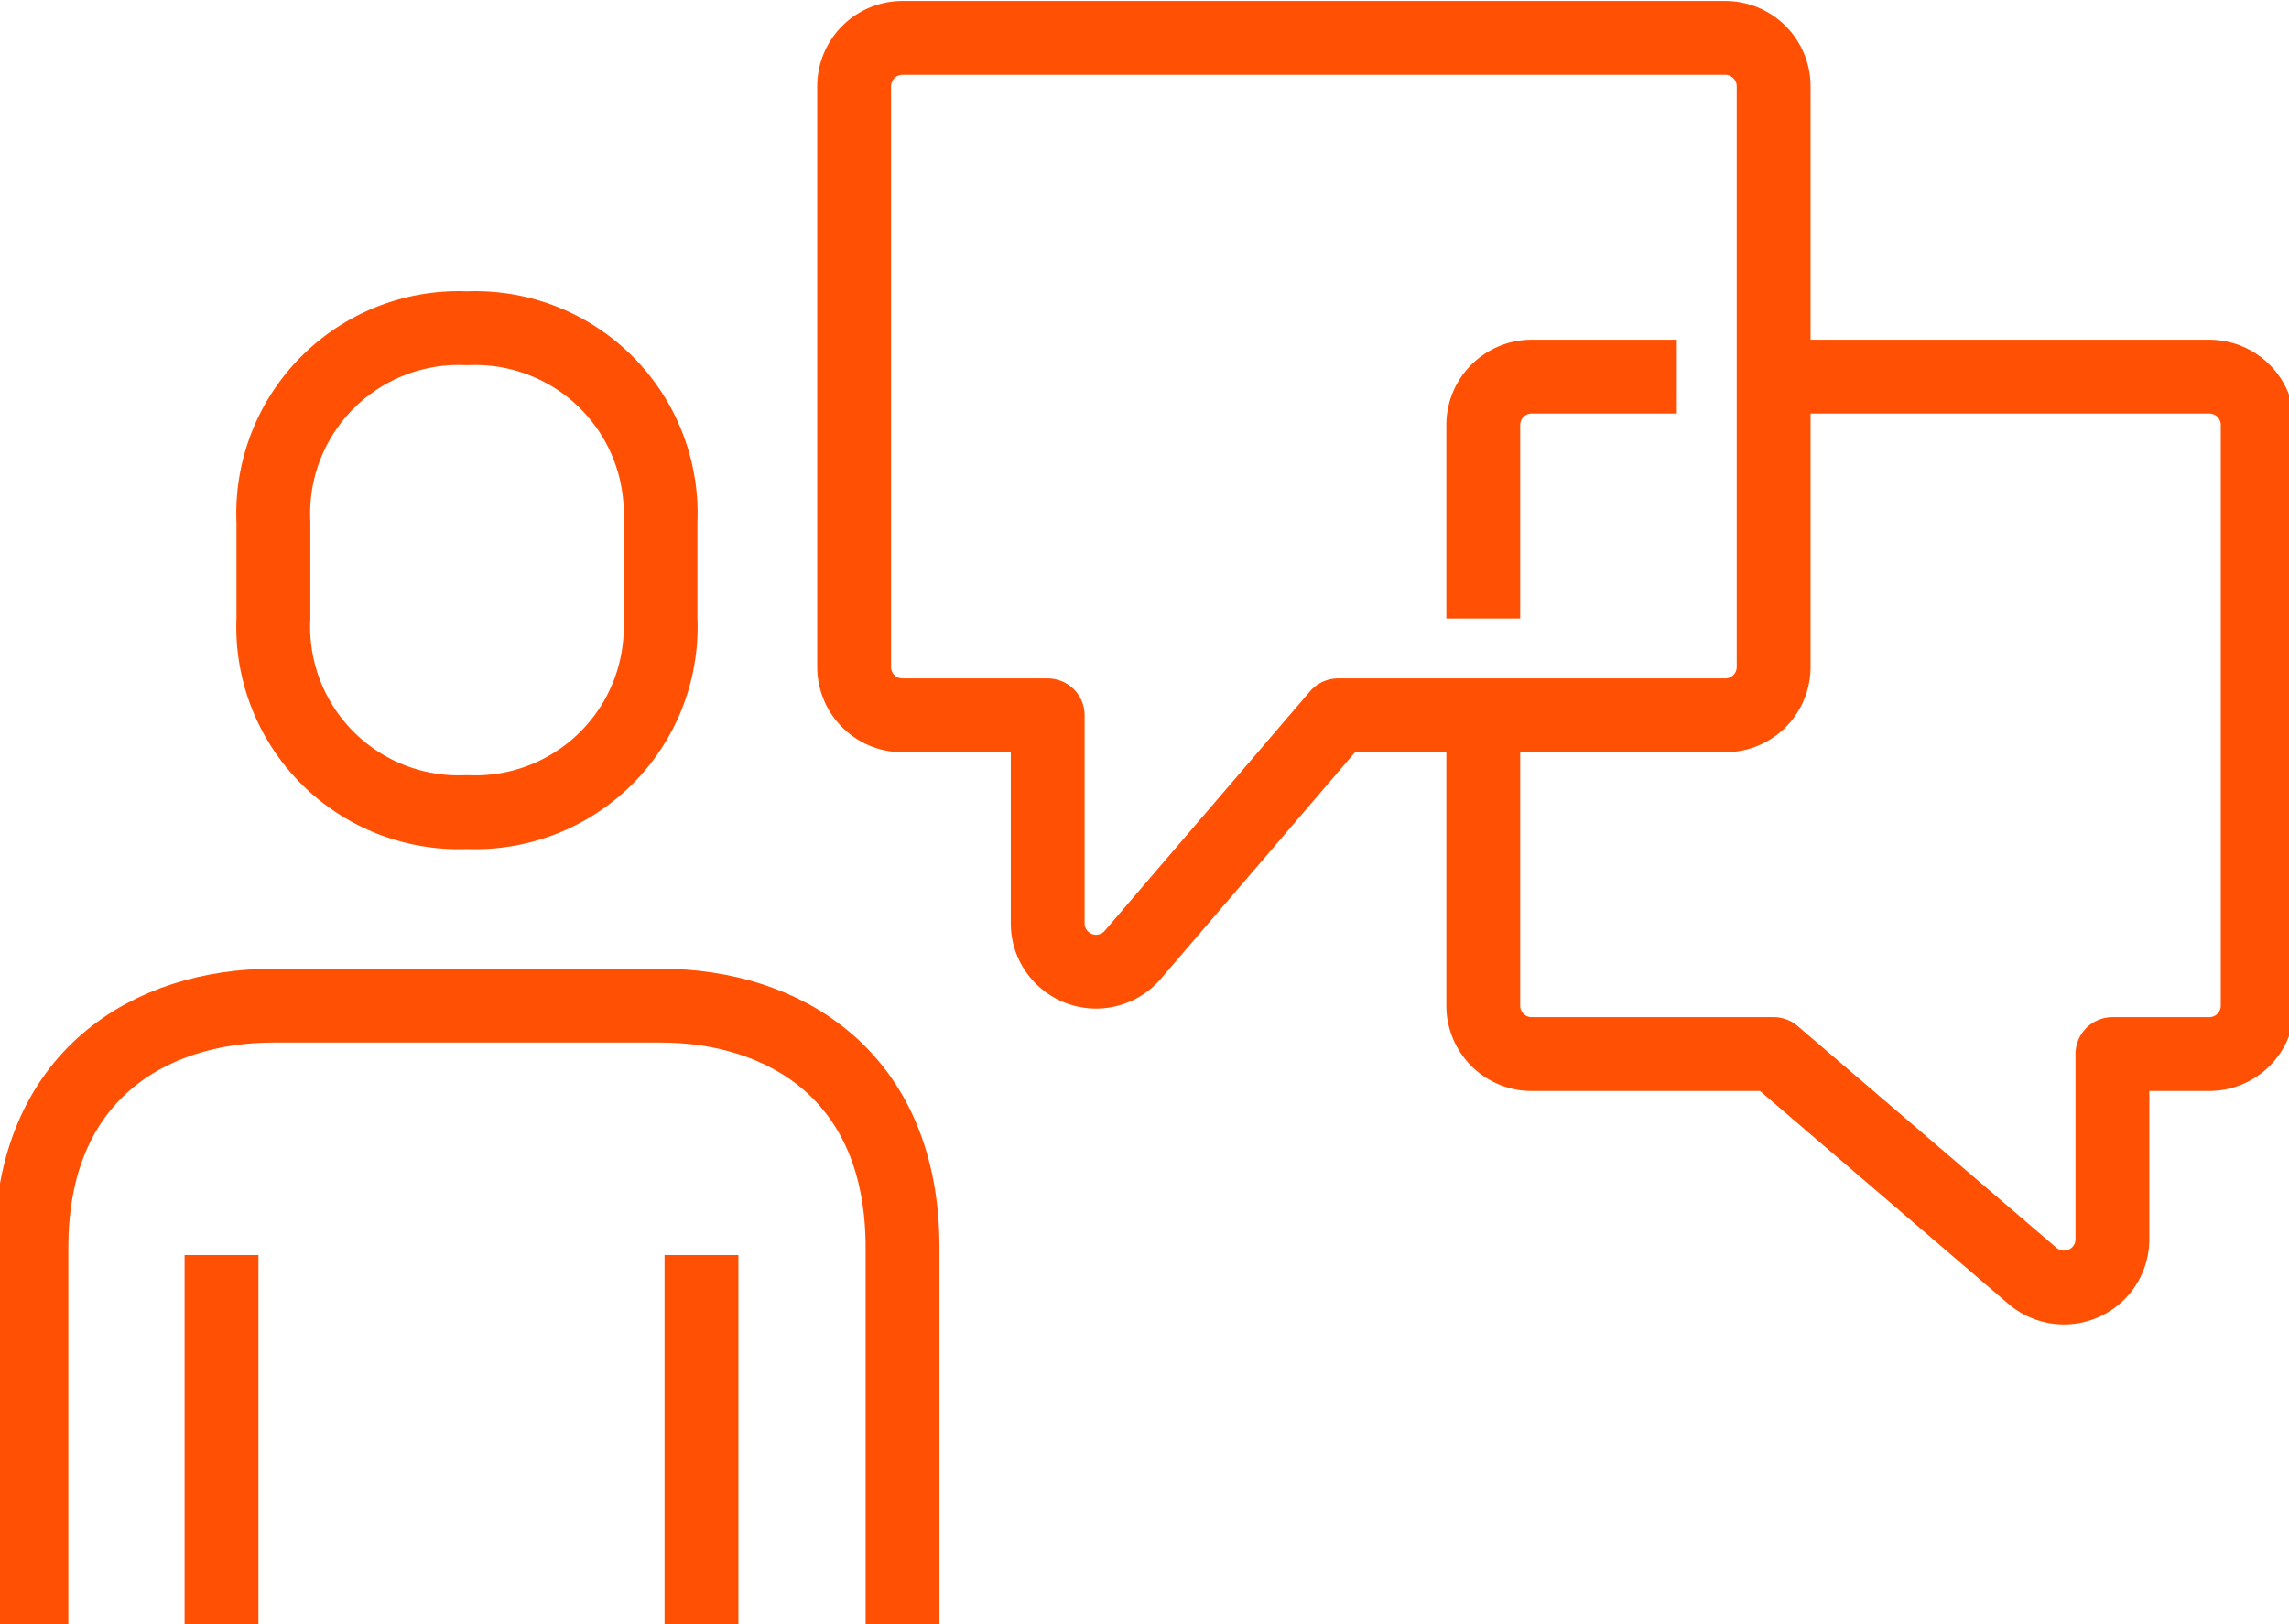
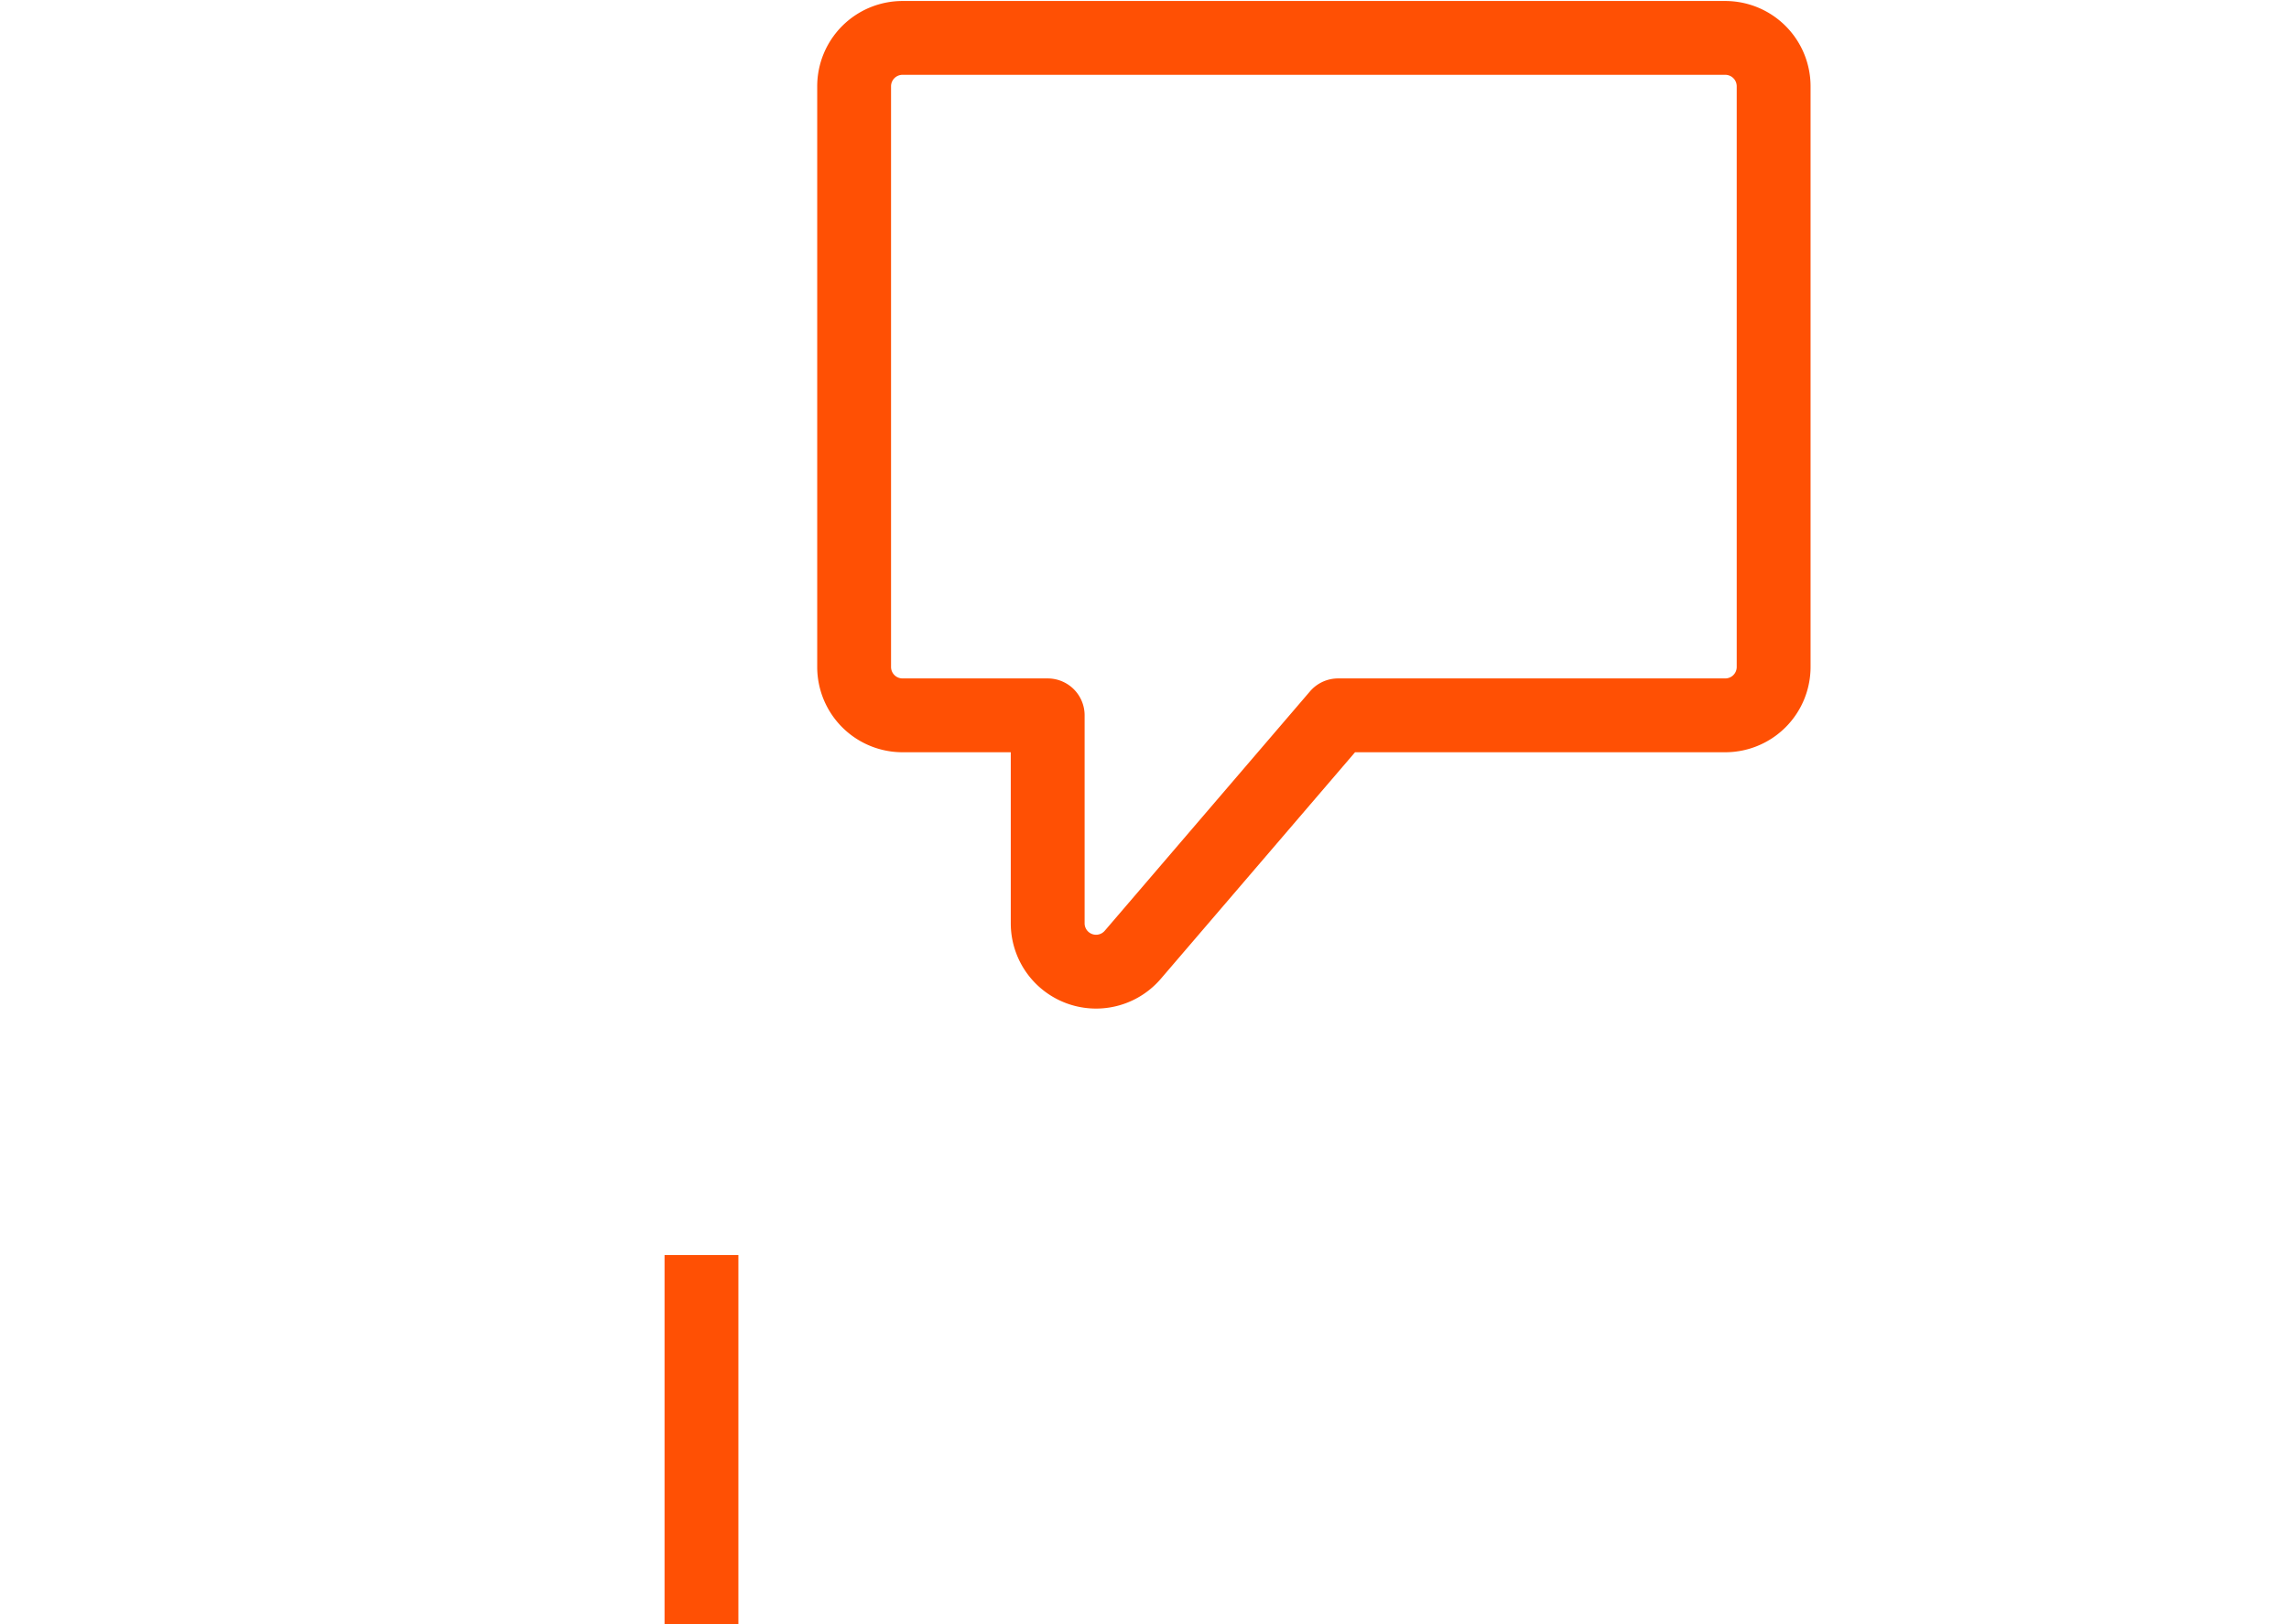
<svg xmlns="http://www.w3.org/2000/svg" width="62" height="44" viewBox="0 0 62 44">
  <defs>
    <clipPath id="clip-path">
      <rect id="Rectangle_27936" data-name="Rectangle 27936" width="62" height="44" transform="translate(0.46 0.284)" fill="none" stroke="#ff5004" stroke-width="1" />
    </clipPath>
  </defs>
  <g id="Group_15221" data-name="Group 15221" transform="translate(-0.46 -0.284)">
    <g id="Group_15220" data-name="Group 15220" clip-path="url(#clip-path)">
-       <path id="Path_54552" data-name="Path 54552" d="M24.595,38.041V27.554c0-4.677-3.222-6.554-6.554-6.554H7.554C4.222,21,1,22.877,1,27.554V38.041" transform="translate(0.311 6.527)" fill="none" stroke="#ff5004" stroke-linejoin="round" stroke-width="2" />
      <line id="Line_186" data-name="Line 186" y1="10" transform="translate(19.46 34.284)" fill="none" stroke="#ff5004" stroke-linejoin="round" stroke-width="2" />
-       <line id="Line_187" data-name="Line 187" y2="10" transform="translate(6.46 34.284)" fill="none" stroke="#ff5004" stroke-linejoin="round" stroke-width="2" />
-       <path id="Path_54553" data-name="Path 54553" d="M11.243,20.108a5.025,5.025,0,0,0,5.243-5.243V12.243A5.025,5.025,0,0,0,11.243,7,5.025,5.025,0,0,0,6,12.243v2.622A5.025,5.025,0,0,0,11.243,20.108Z" transform="translate(1.865 2.176)" fill="none" stroke="#ff5004" stroke-linejoin="round" stroke-width="2" />
-       <path id="Path_54554" data-name="Path 54554" d="M38.865,8h11.8a1.311,1.311,0,0,1,1.311,1.311v15.73a1.311,1.311,0,0,1-1.311,1.311H48.041v5.015a1.311,1.311,0,0,1-2.164.995l-7.012-6.01H32.311A1.311,1.311,0,0,1,31,25.041V17.176" transform="translate(9.636 2.487)" fill="none" stroke="#ff5004" stroke-linejoin="round" stroke-width="2" />
      <path id="Path_54555" data-name="Path 54555" d="M18,2.311v15.73a1.311,1.311,0,0,0,1.311,1.311h3.932v5.633a1.31,1.31,0,0,0,2.306.852l5.559-6.485H41.595a1.311,1.311,0,0,0,1.311-1.311V2.311A1.311,1.311,0,0,0,41.595,1H19.311A1.311,1.311,0,0,0,18,2.311Z" transform="translate(5.595 0.311)" fill="none" stroke="#ff5004" stroke-linejoin="round" stroke-width="2" />
-       <path id="Path_54556" data-name="Path 54556" d="M36.243,8H32.311A1.311,1.311,0,0,0,31,9.311v5.243" transform="translate(9.636 2.487)" fill="none" stroke="#ff5004" stroke-linejoin="round" stroke-width="2" />
    </g>
  </g>
</svg>